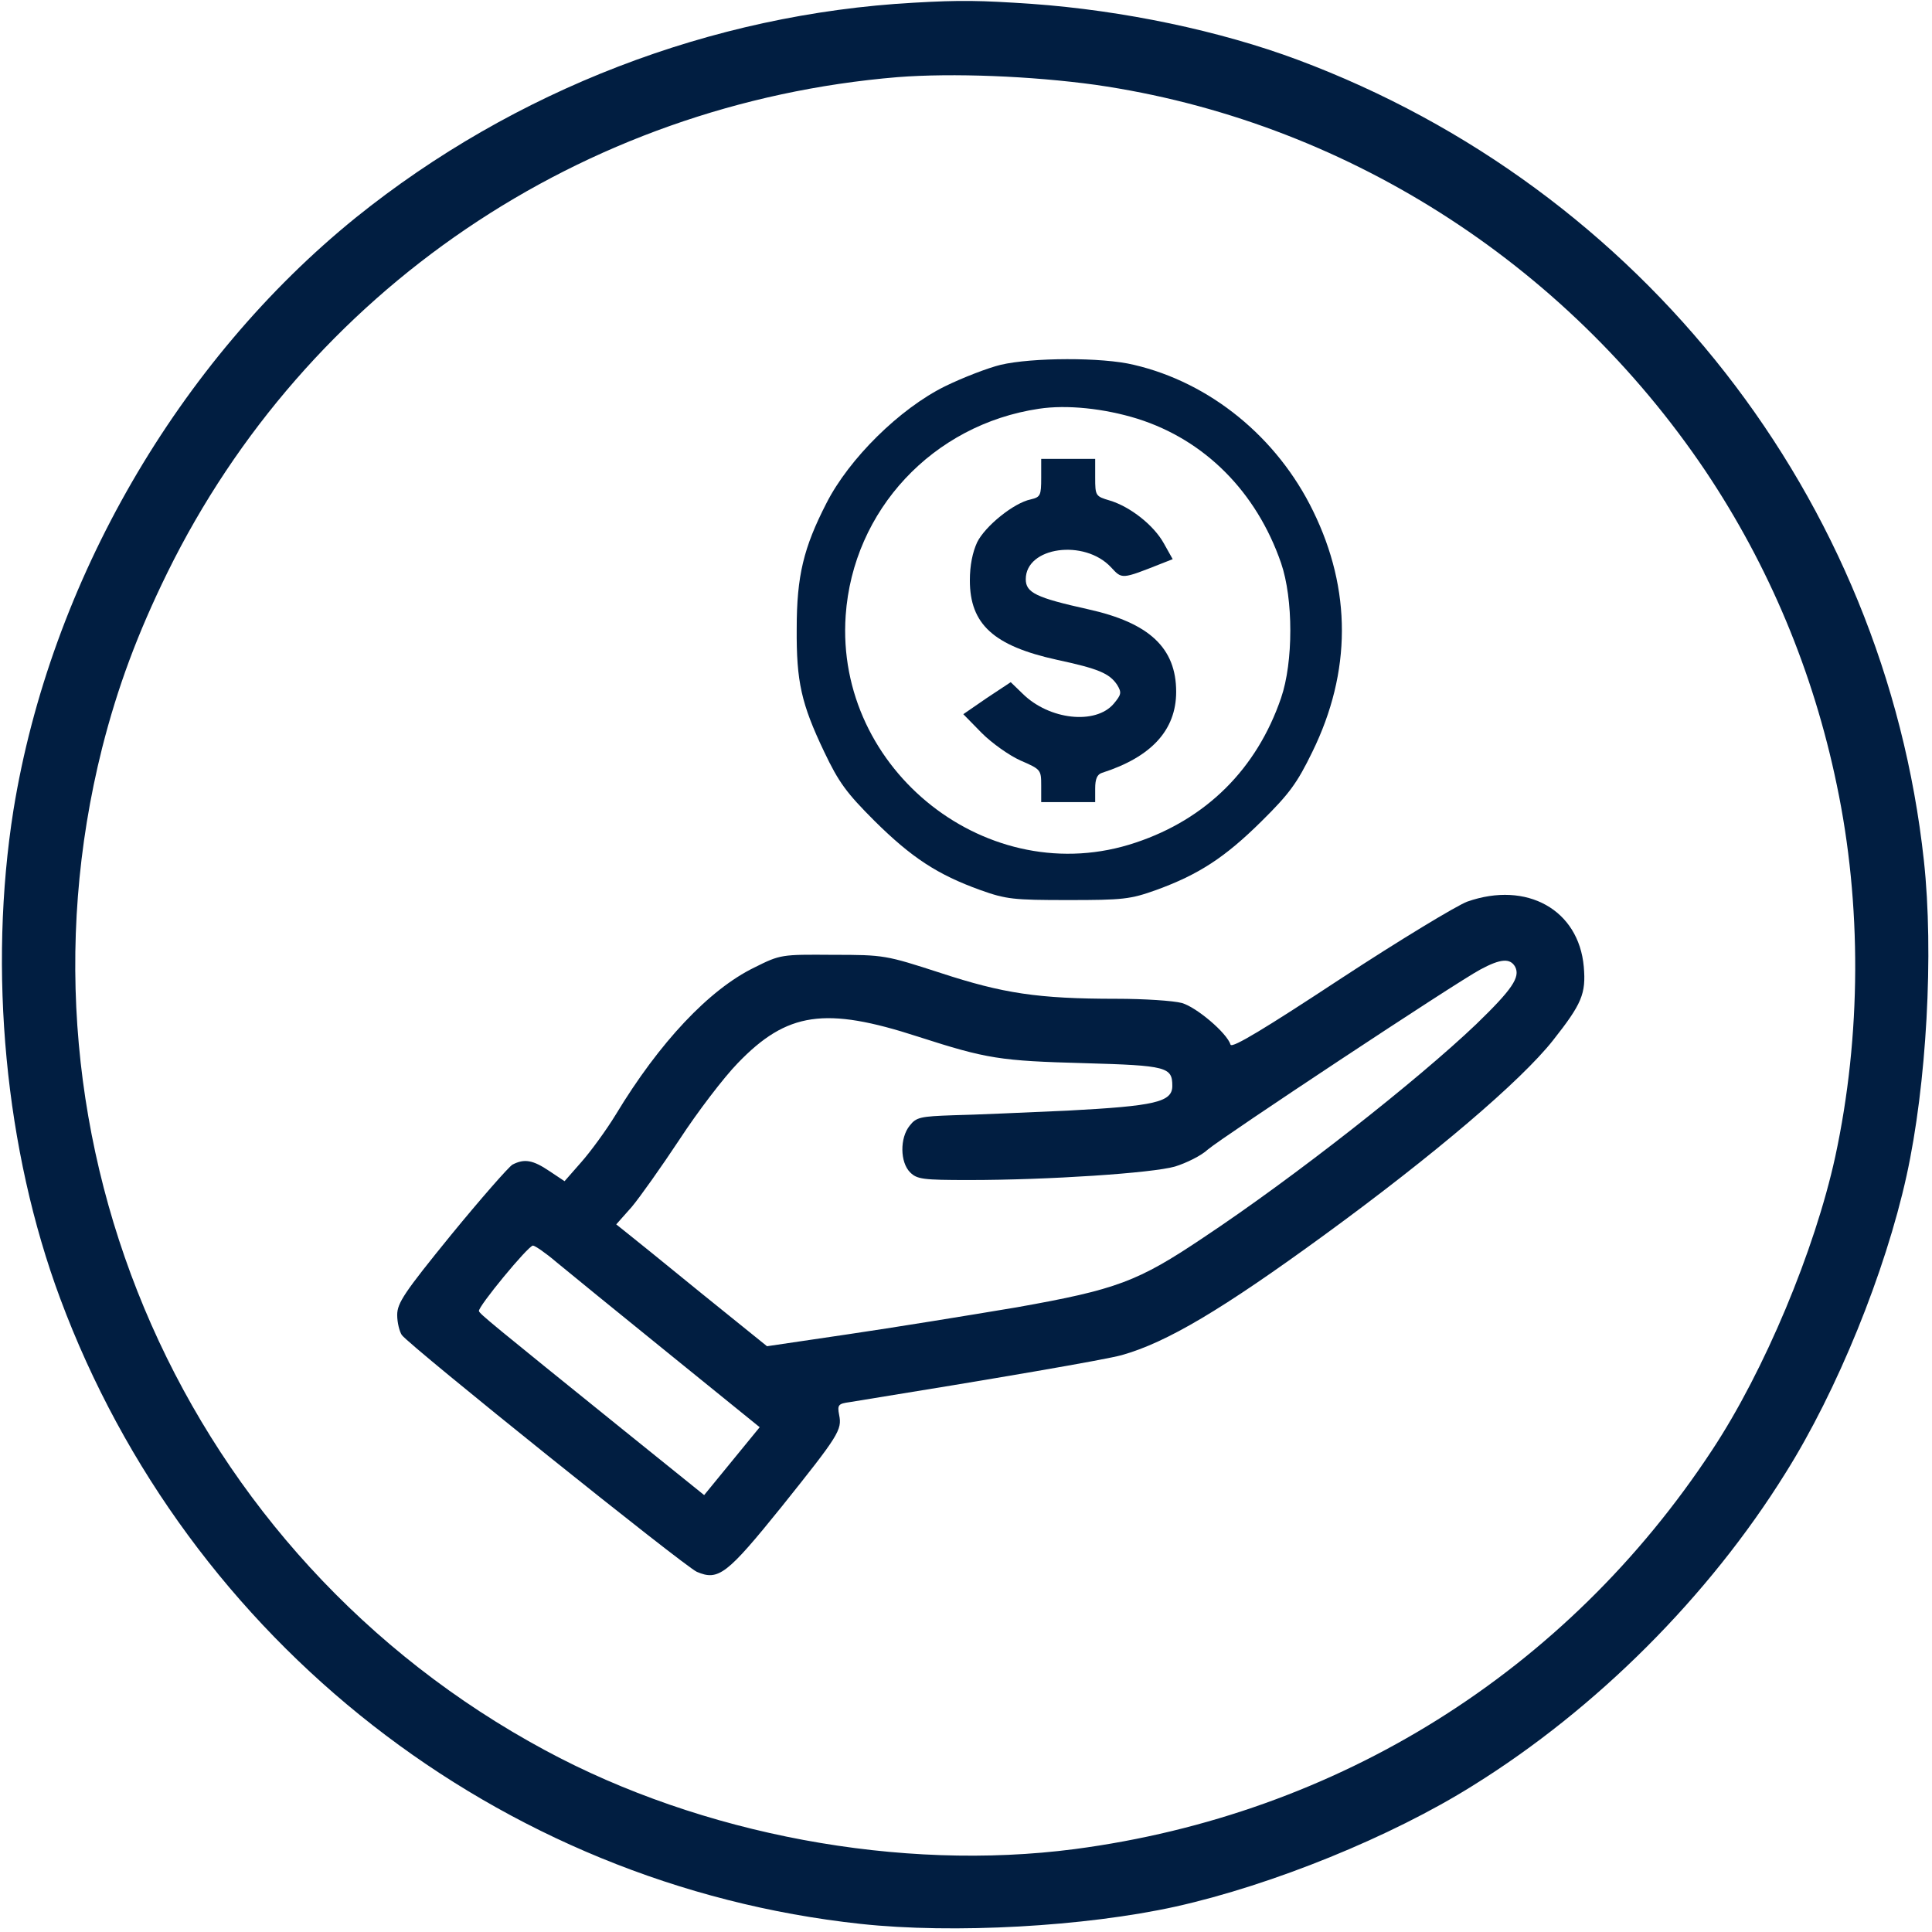
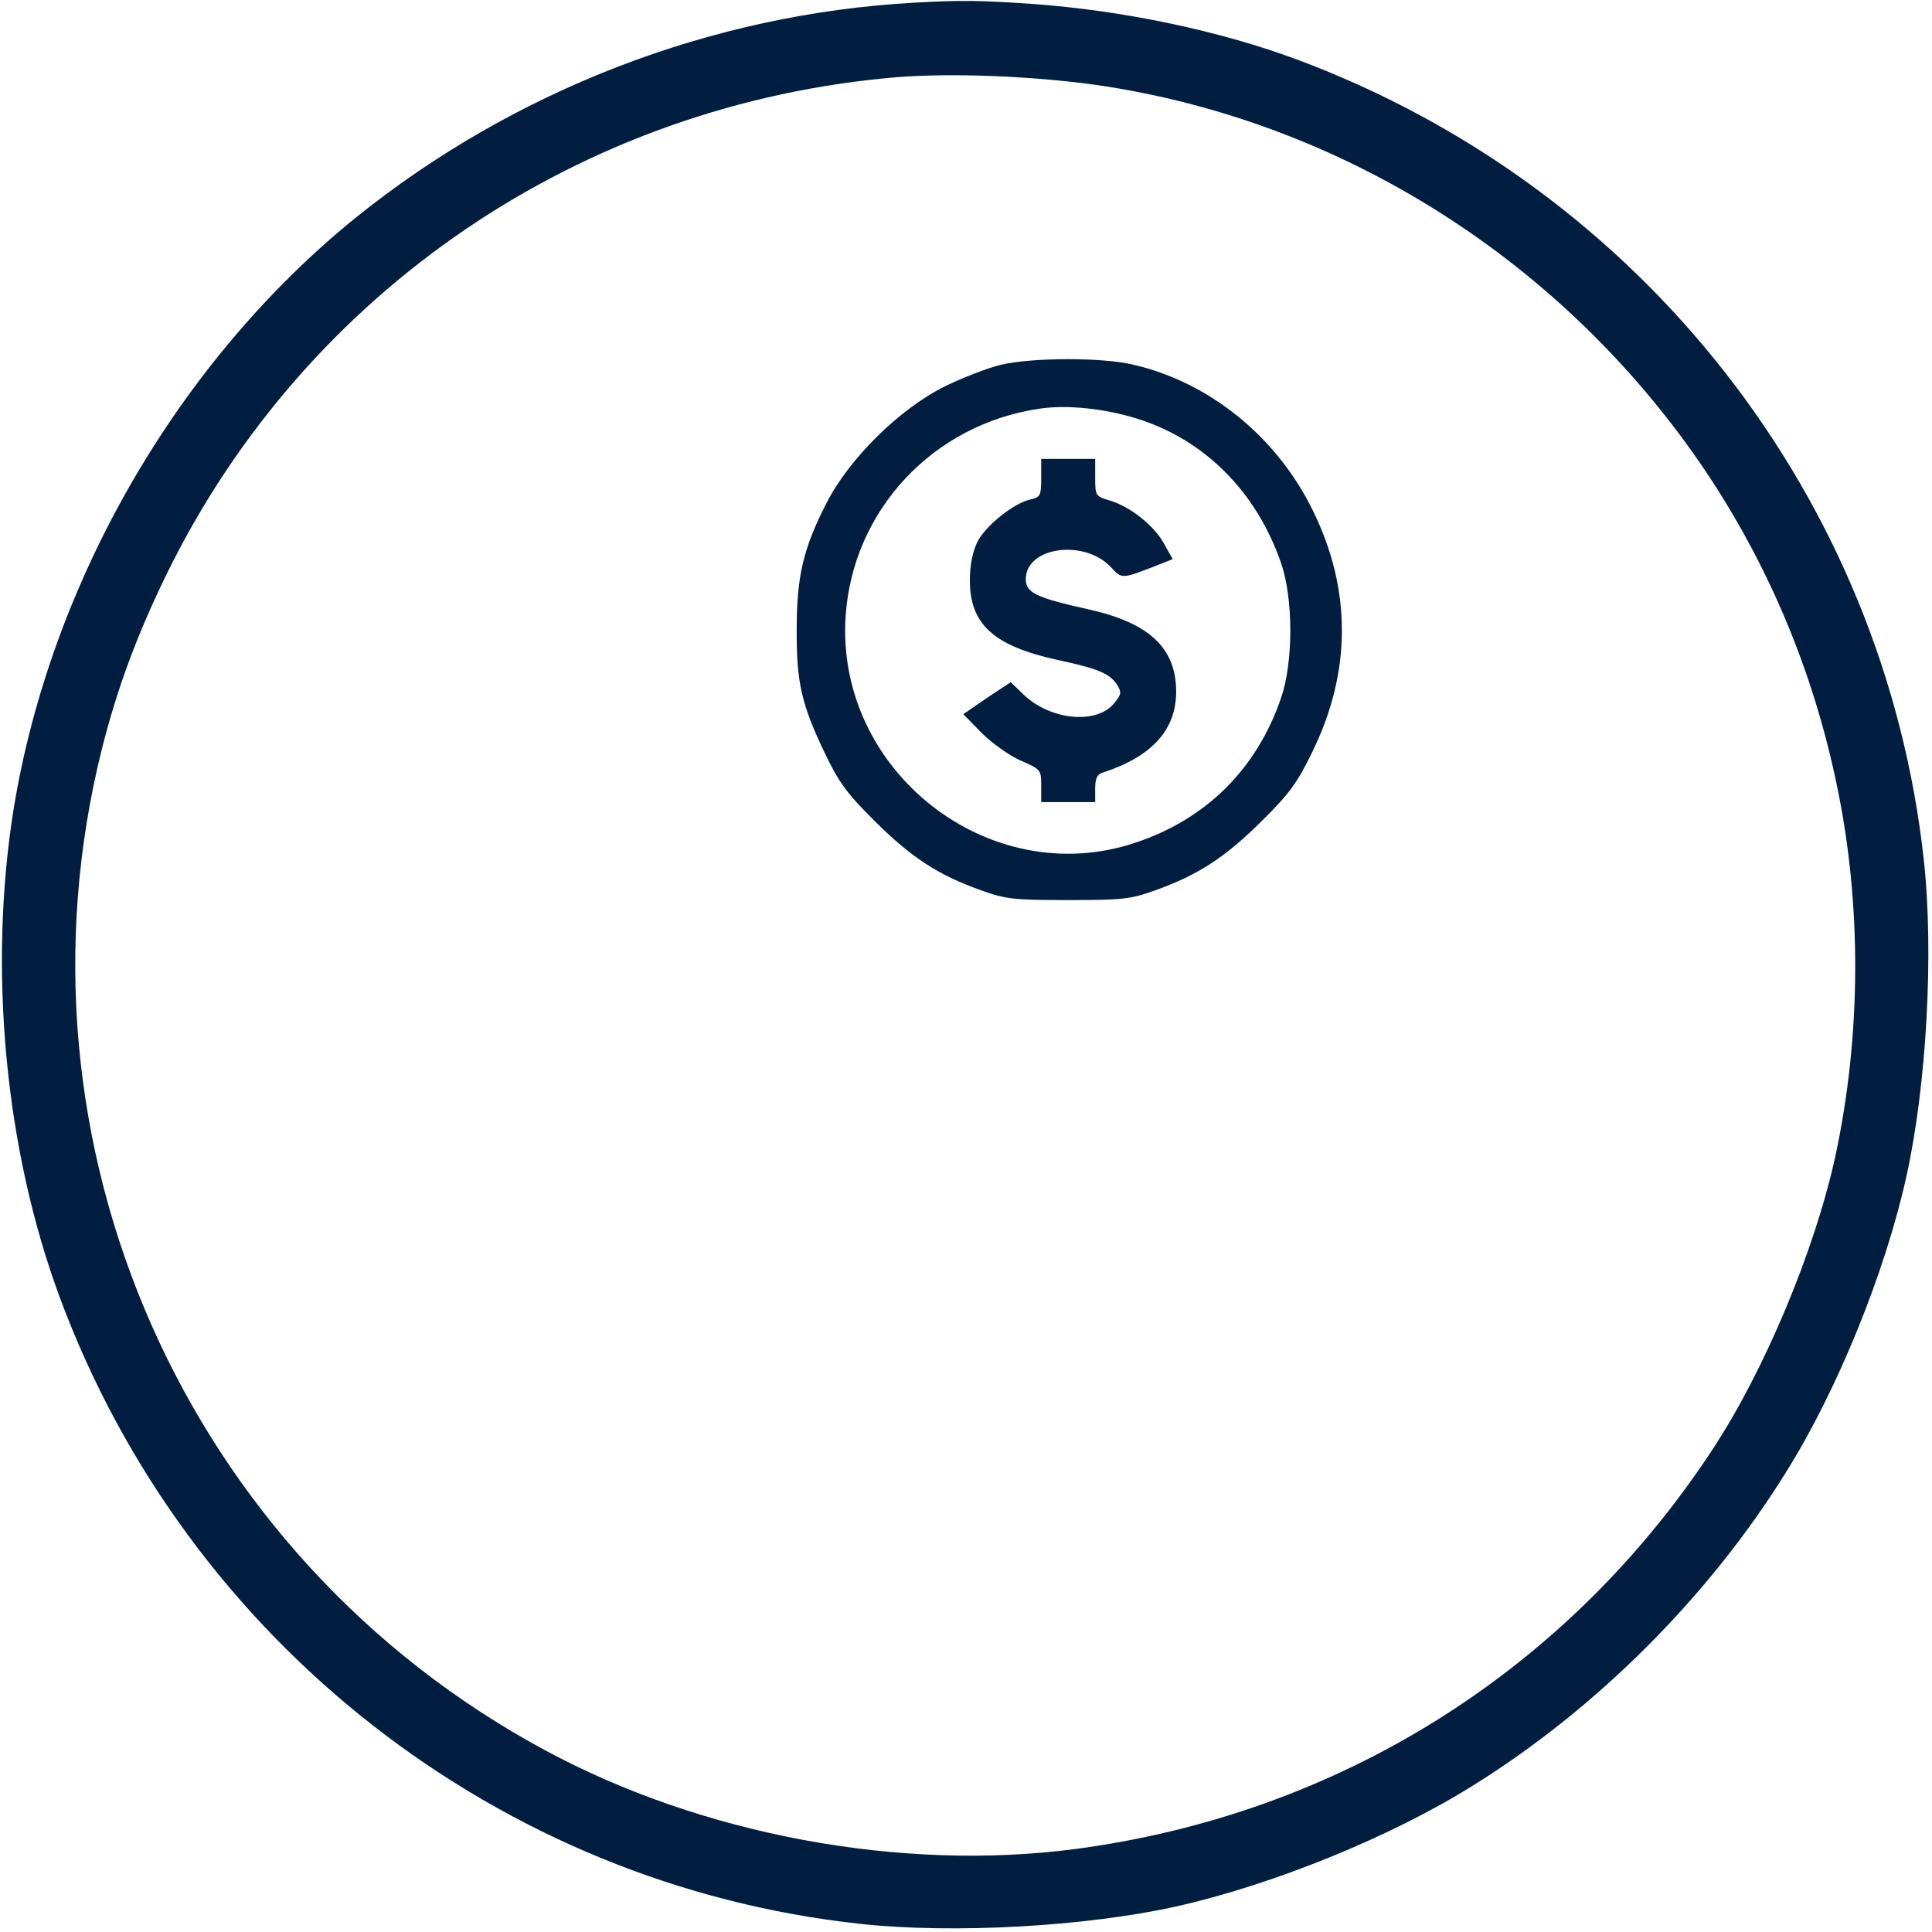
<svg xmlns="http://www.w3.org/2000/svg" version="1.0" width="501pt" height="501pt" viewBox="0 0 501 501" preserveAspectRatio="xMidYMid meet">
  <g transform="translate(0,501) scale(0.1,-0.1)" fill="#011e41" stroke="none">
    <path d="M2370 5003 c-525 -29 -1037 -227 -1447 -557 -461 -373 -792 -945 -888 -1536 -66 -415 -22 -883 121 -1267 331 -890 1138 -1521 2076 -1622 240 -26 582 -7 817 45 251 56 559 181 771 314 320 199 611 490 810 810 134 213 259 521 314 771 52 236 71 578 45 817 -102 939 -730 1743 -1624 2077 -201 75 -452 128 -690 145 -134 9 -184 10 -305 3z m471 -213 c639 -92 1216 -458 1582 -1002 164 -245 279 -519 340 -813 65 -309 64 -650 -4 -965 -53 -242 -183 -554 -319 -760 -378 -575 -970 -945 -1653 -1035 -452 -59 -967 37 -1373 256 -934 503 -1407 1574 -1149 2600 40 157 91 295 169 454 360 732 1075 1217 1894 1285 142 11 346 3 513 -20z" />
    <path d="M2595 4064 c-33 -8 -98 -33 -145 -56 -117 -58 -248 -187 -307 -303 -59 -115 -77 -188 -77 -325 -1 -138 12 -195 71 -319 38 -80 58 -107 131 -180 96 -95 163 -139 274 -179 67 -24 86 -26 228 -26 142 0 161 2 228 26 110 40 178 84 273 178 73 72 93 100 132 180 102 208 102 421 2 625 -93 191 -267 333 -465 379 -82 20 -264 19 -345 0z m355 -140 c174 -55 308 -189 372 -374 32 -93 32 -257 0 -350 -63 -184 -194 -314 -377 -375 -380 -128 -780 187 -752 589 19 273 226 495 501 536 72 11 169 1 256 -26z" />
    <path d="M2700 3771 c0 -46 -2 -50 -27 -56 -44 -9 -118 -69 -139 -111 -12 -26 -19 -60 -19 -99 0 -114 62 -170 226 -206 107 -23 136 -35 156 -65 12 -20 11 -25 -9 -49 -47 -55 -167 -42 -236 26 l-31 30 -62 -41 -61 -42 48 -49 c26 -26 71 -58 100 -71 53 -23 54 -24 54 -65 l0 -43 70 0 70 0 0 35 c0 25 5 37 18 41 128 41 192 111 192 210 0 114 -70 179 -228 214 -135 30 -162 43 -162 78 0 84 152 105 221 31 29 -31 26 -32 132 10 l28 11 -23 41 c-26 47 -87 95 -140 111 -37 11 -38 12 -38 60 l0 48 -70 0 -70 0 0 -49z" />
-     <path d="M3805 2672 c-27 -10 -176 -100 -330 -201 -193 -127 -280 -180 -284 -170 -9 30 -88 97 -126 108 -22 6 -98 11 -170 11 -204 0 -294 14 -456 67 -142 46 -146 47 -279 47 -134 1 -136 1 -204 -33 -117 -57 -246 -194 -359 -381 -25 -41 -66 -97 -90 -124 l-43 -49 -39 26 c-43 29 -65 33 -96 17 -10 -6 -82 -88 -159 -182 -122 -150 -140 -177 -140 -208 0 -20 6 -43 12 -52 24 -31 733 -600 765 -614 56 -24 78 -7 220 169 148 185 157 199 149 238 -5 26 -2 29 27 33 384 62 663 110 706 122 117 33 260 118 526 312 285 208 509 399 592 504 75 95 86 121 80 191 -13 148 -148 223 -302 169z m124 -169 c14 -27 -8 -59 -101 -149 -152 -145 -472 -397 -707 -553 -171 -115 -226 -135 -484 -181 -125 -21 -322 -53 -438 -70 l-210 -31 -171 138 c-93 76 -181 147 -195 158 l-25 20 40 45 c21 25 77 104 124 175 47 72 115 161 151 198 128 133 227 147 467 69 180 -58 213 -63 433 -69 213 -6 227 -10 227 -59 0 -42 -45 -52 -271 -64 -112 -5 -246 -11 -297 -12 -85 -3 -96 -5 -113 -27 -26 -32 -25 -95 1 -121 18 -18 33 -20 153 -20 206 0 475 18 534 35 29 9 68 28 85 44 39 33 643 433 707 467 52 28 77 30 90 7z m-2486 -766 c29 -24 159 -130 290 -236 l237 -192 -72 -88 -72 -88 -206 166 c-347 280 -375 303 -378 311 -4 10 128 170 140 170 5 0 33 -19 61 -43z" />
  </g>
</svg>